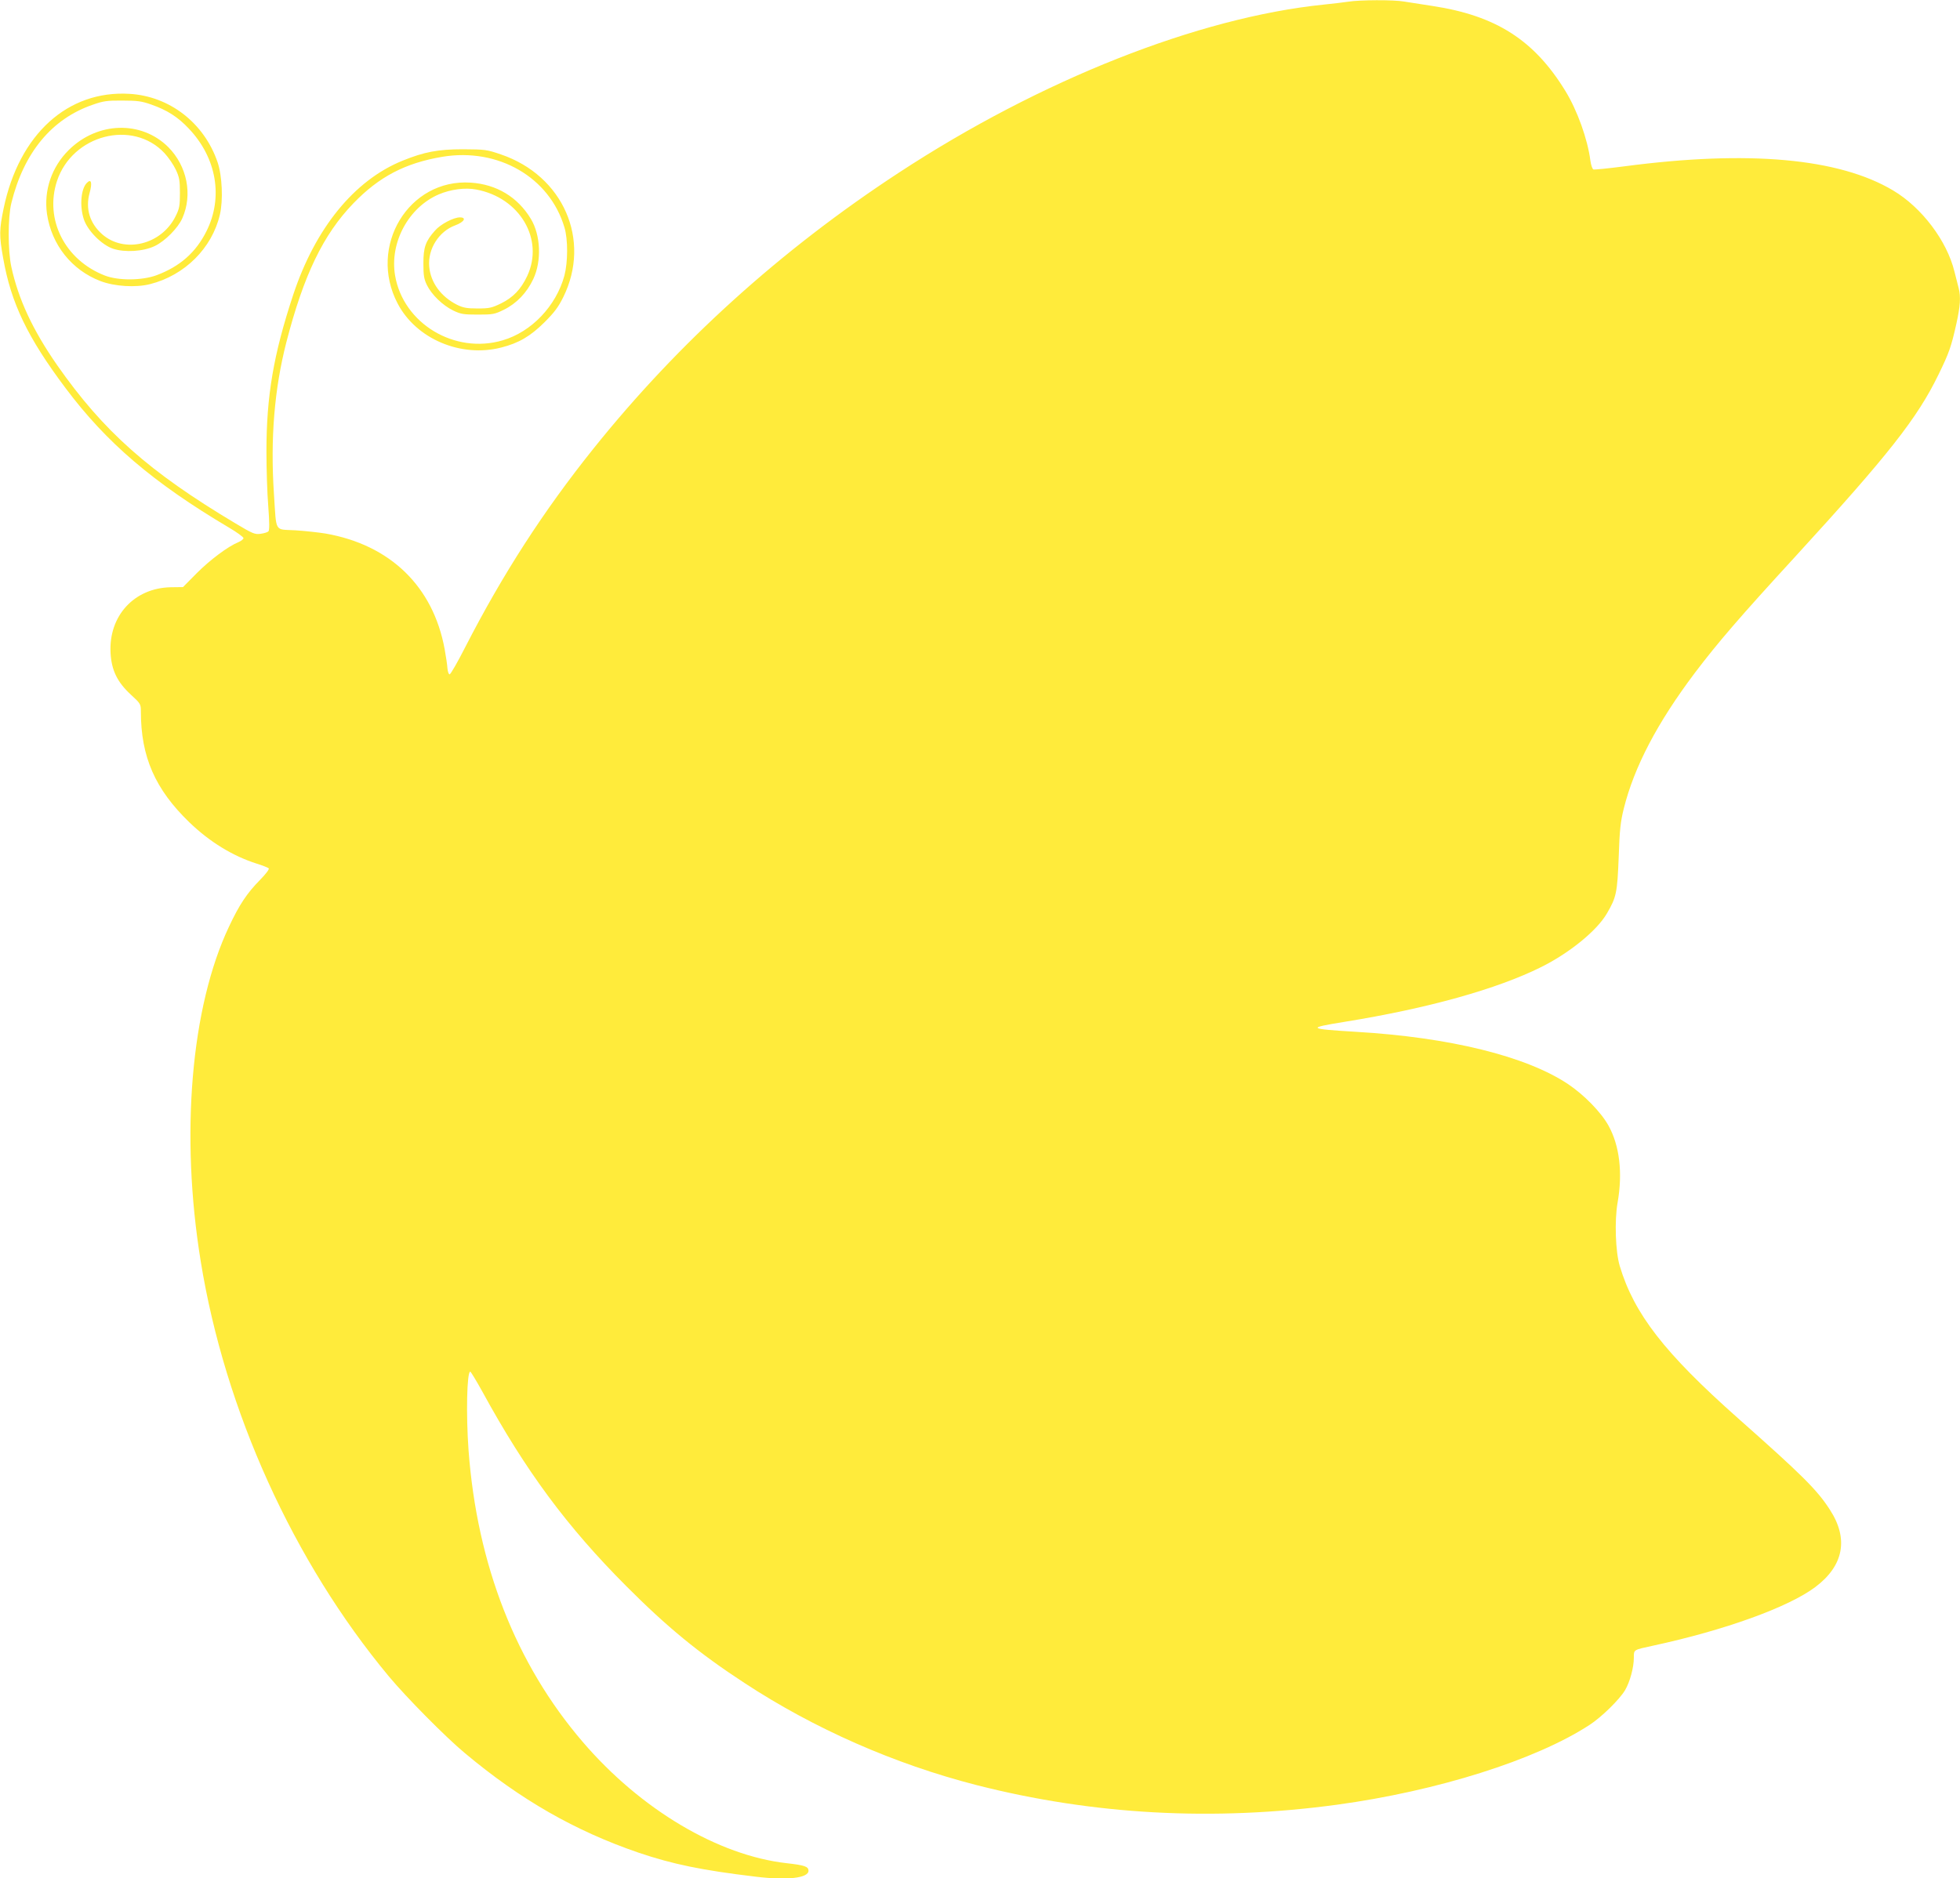
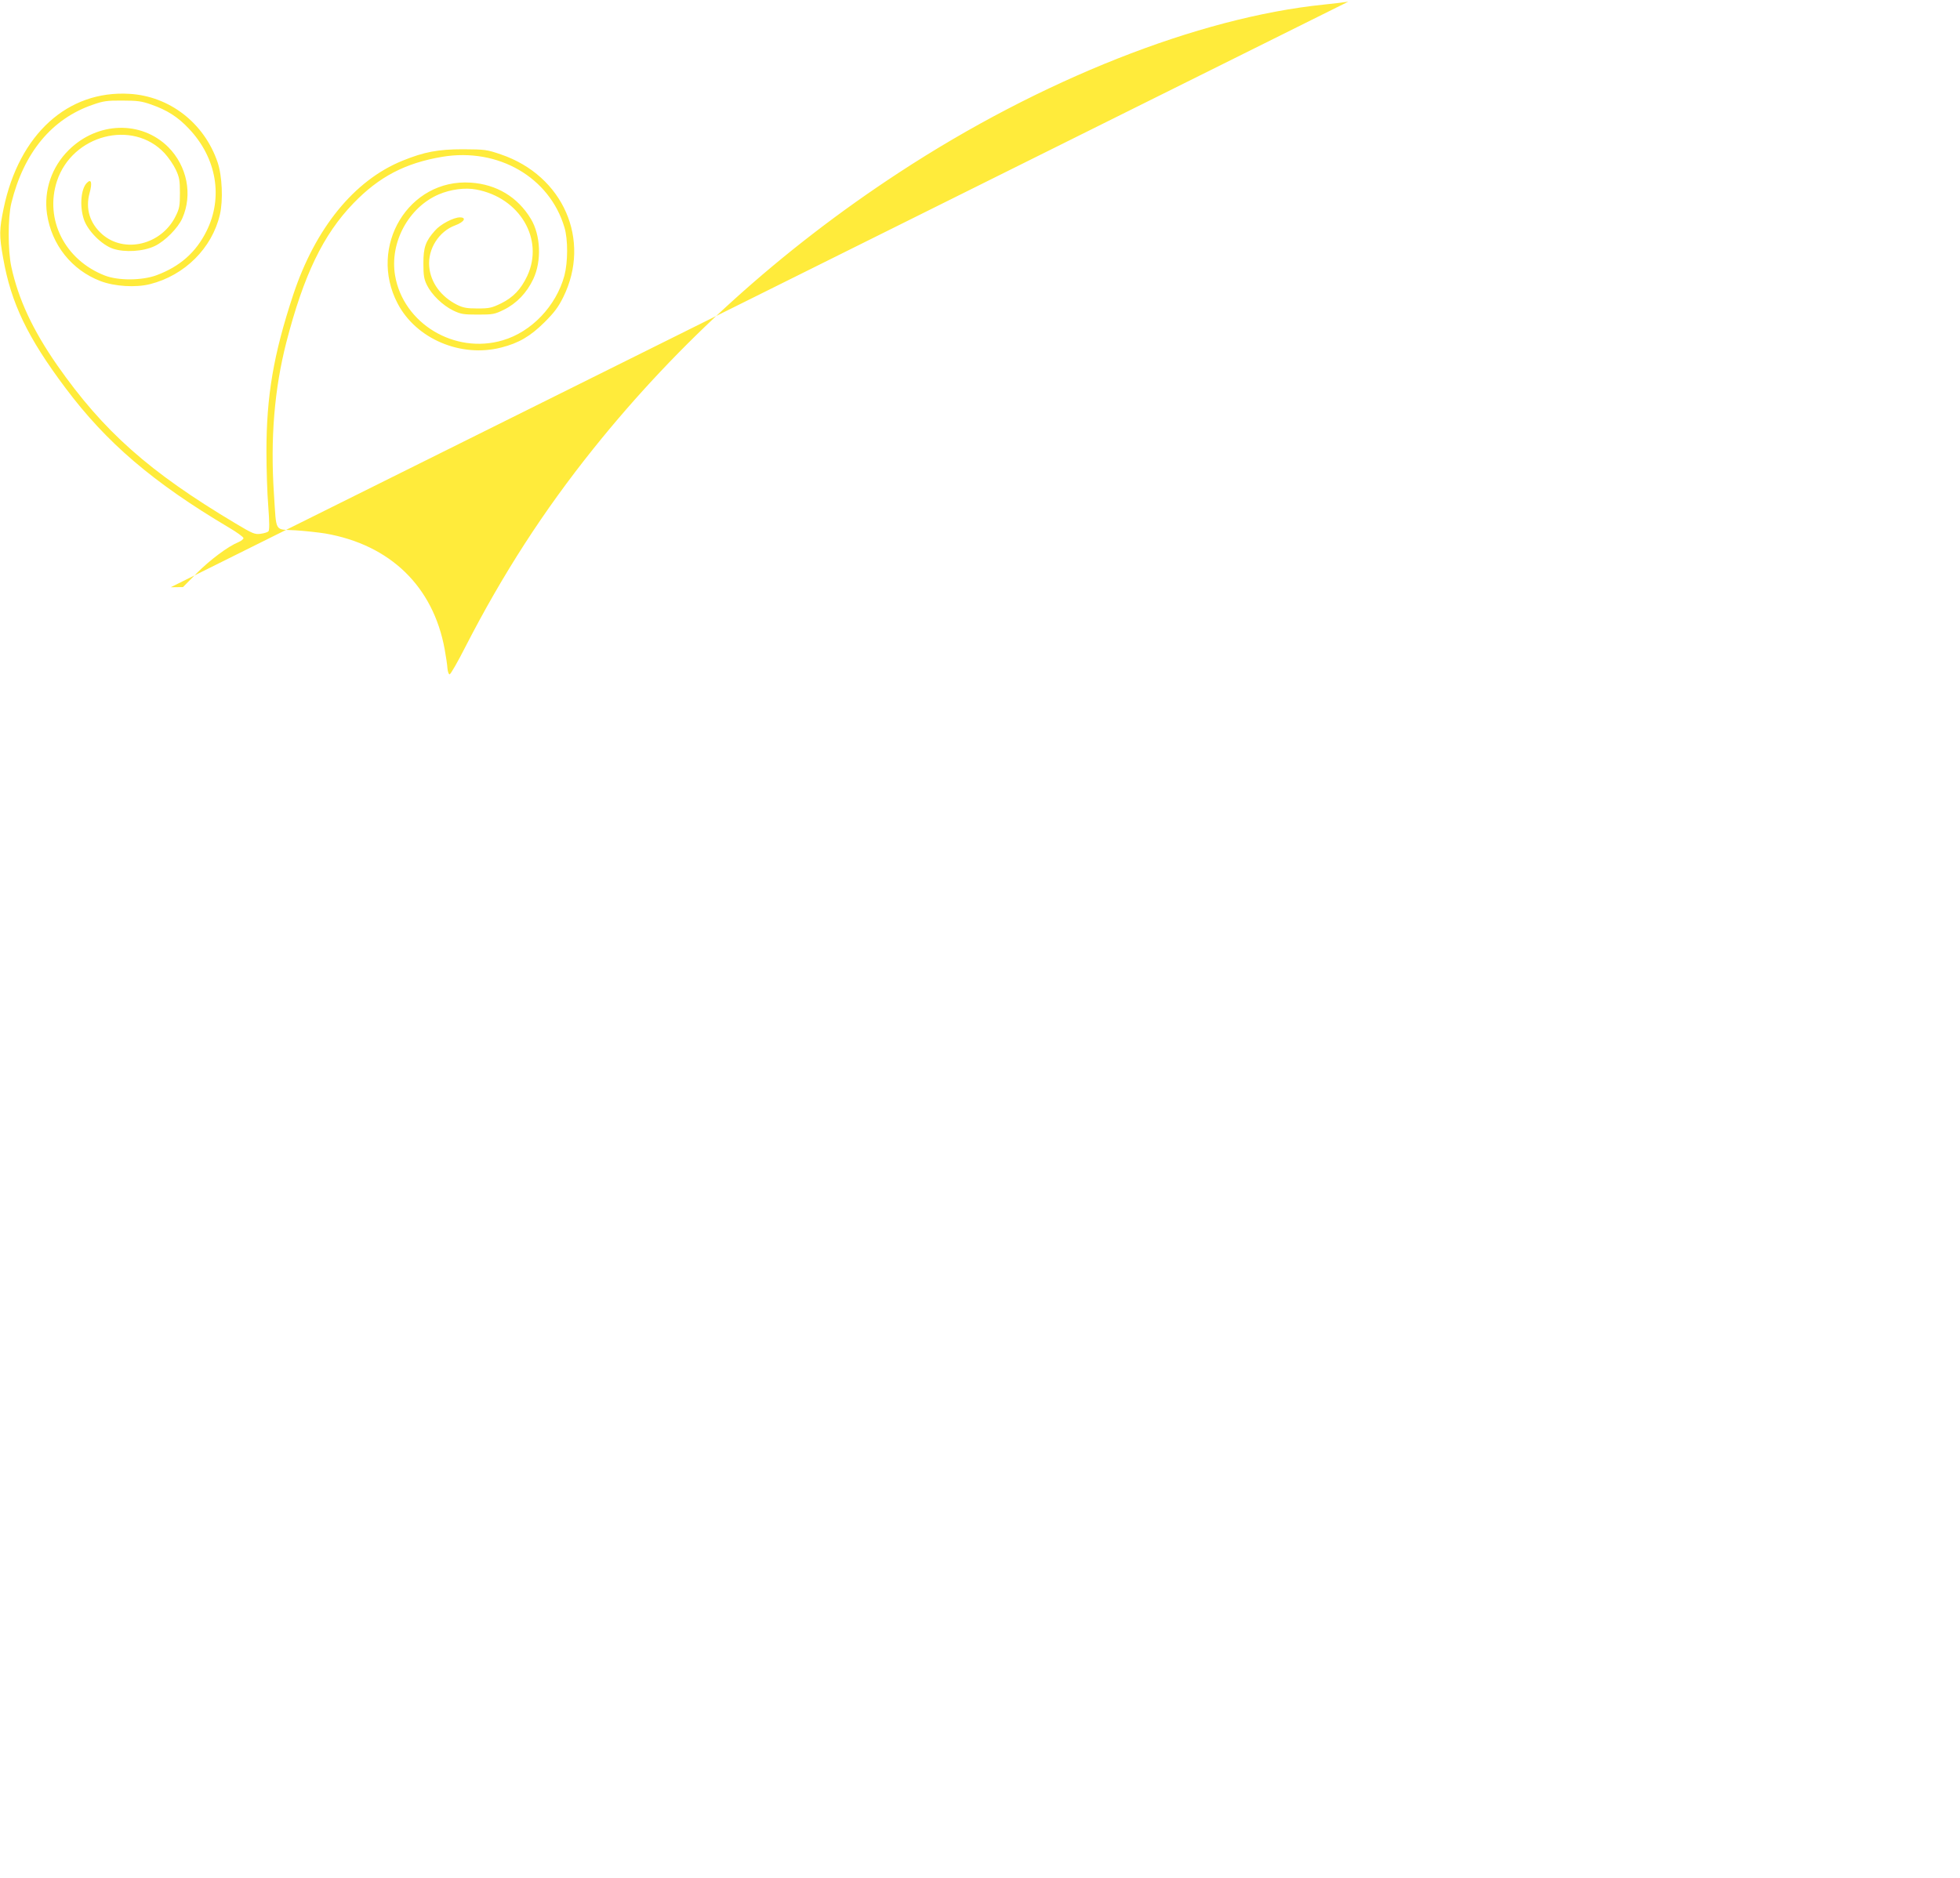
<svg xmlns="http://www.w3.org/2000/svg" version="1.0" width="1280pt" height="1227pt" viewBox="0 0 1280 1227" preserveAspectRatio="xMidYMid meet">
  <g transform="translate(0,1227) scale(0.1,-0.1)" fill="#ffeb3b" stroke="none">
-     <path d="M8805 12259 c-27 -4 -99 -13 -160 -19 -820 -84 -1850 -492 -2775 -1098 -770 -504 -1440 -1110 -1994 -1802 -327 -408 -594 -822 -837 -1296 -50 -98 -96 -179 -103 -179 -6 0 -12 18 -14 40 -1 22 -10 78 -18 124 -75 410 -355 682 -779 756 -44 7 -133 17 -197 21 -138 8 -122 -21 -139 238 -24 361 3 686 81 990 113 438 240 703 438 908 168 174 338 263 582 304 364 60 699 -134 796 -461 24 -79 23 -227 0 -315 -54 -199 -215 -368 -403 -423 -314 -93 -650 110 -703 424 -36 215 88 444 285 529 77 33 173 46 245 32 285 -53 445 -325 333 -565 -41 -87 -92 -140 -171 -179 -60 -29 -76 -33 -152 -33 -70 0 -94 4 -135 24 -105 53 -173 145 -182 250 -10 114 63 230 170 269 59 22 76 52 30 52 -41 0 -127 -45 -162 -86 -62 -69 -76 -110 -76 -214 0 -79 4 -103 23 -142 31 -63 102 -132 171 -166 50 -24 67 -27 161 -27 99 0 110 2 171 32 83 41 150 111 192 201 55 117 48 286 -16 392 -86 143 -224 226 -393 237 -405 27 -673 -417 -477 -790 121 -231 413 -355 677 -287 114 29 189 73 282 165 63 63 90 98 123 165 183 372 0 792 -407 931 -93 32 -104 33 -247 34 -164 0 -254 -17 -397 -75 -315 -128 -569 -441 -713 -875 -129 -390 -175 -661 -175 -1025 0 -113 5 -274 12 -358 8 -106 8 -156 1 -163 -6 -6 -29 -13 -52 -16 -37 -5 -51 1 -163 68 -565 337 -863 602 -1165 1034 -159 229 -253 430 -299 642 -23 105 -23 323 0 416 81 330 264 551 532 643 68 24 94 28 194 27 98 0 126 -4 188 -26 103 -36 174 -81 246 -158 181 -191 225 -449 114 -670 -69 -138 -173 -230 -326 -287 -95 -35 -249 -36 -337 -2 -261 101 -395 366 -313 617 100 303 494 405 702 183 26 -28 59 -76 74 -108 23 -49 27 -70 27 -152 0 -84 -3 -102 -28 -152 -92 -187 -334 -246 -480 -118 -81 72 -110 167 -82 269 19 68 11 96 -18 66 -38 -38 -48 -149 -20 -236 24 -75 117 -169 192 -194 77 -25 197 -18 272 18 67 32 152 118 180 182 68 154 31 340 -92 464 -176 175 -462 167 -650 -19 -112 -111 -164 -264 -142 -418 30 -201 161 -366 349 -438 91 -35 230 -44 324 -20 226 57 405 235 456 454 22 93 15 254 -15 342 -87 256 -313 432 -576 447 -403 24 -720 -264 -821 -747 -29 -140 -30 -179 -3 -328 51 -291 159 -517 407 -847 267 -357 573 -618 1065 -910 53 -31 97 -63 97 -70 0 -7 -14 -18 -32 -26 -69 -28 -186 -116 -272 -202 l-91 -92 -80 -1 c-239 -5 -406 -187 -393 -429 6 -113 44 -191 133 -273 63 -58 65 -61 65 -110 0 -296 93 -507 316 -723 134 -129 283 -220 439 -270 39 -12 74 -26 80 -31 5 -5 -17 -35 -57 -76 -85 -86 -136 -163 -202 -304 -249 -525 -320 -1360 -185 -2188 158 -975 605 -1961 1228 -2710 114 -137 371 -397 496 -501 365 -306 721 -509 1135 -651 225 -76 414 -115 766 -157 205 -25 344 -9 344 39 0 27 -25 36 -141 49 -448 50 -954 350 -1333 792 -437 509 -690 1156 -746 1904 -17 233 -11 515 11 515 4 0 40 -60 80 -132 283 -518 553 -882 939 -1269 266 -267 474 -438 771 -632 457 -300 981 -530 1514 -667 763 -195 1549 -238 2355 -129 654 89 1299 292 1650 521 79 51 197 167 233 228 32 55 57 148 57 212 0 53 -4 50 125 78 469 101 886 252 1060 383 185 139 219 314 96 504 -84 131 -180 226 -601 599 -479 425 -678 681 -772 994 -28 93 -35 297 -14 415 34 194 13 372 -60 503 -49 88 -160 201 -263 270 -274 183 -774 306 -1386 342 -316 19 -323 25 -75 65 545 88 996 214 1285 358 185 92 364 238 429 350 62 106 68 136 77 367 6 180 12 232 33 317 68 274 220 563 464 887 149 197 296 368 657 761 607 663 796 903 934 1187 70 143 84 184 117 332 26 117 30 177 15 235 -5 20 -17 68 -27 106 -49 202 -214 420 -401 531 -353 211 -946 264 -1751 158 -107 -14 -199 -23 -206 -21 -7 3 -16 29 -20 59 -18 139 -85 326 -162 452 -204 334 -454 494 -869 557 -71 11 -155 24 -186 29 -65 12 -292 11 -364 -1z" />
+     <path d="M8805 12259 c-27 -4 -99 -13 -160 -19 -820 -84 -1850 -492 -2775 -1098 -770 -504 -1440 -1110 -1994 -1802 -327 -408 -594 -822 -837 -1296 -50 -98 -96 -179 -103 -179 -6 0 -12 18 -14 40 -1 22 -10 78 -18 124 -75 410 -355 682 -779 756 -44 7 -133 17 -197 21 -138 8 -122 -21 -139 238 -24 361 3 686 81 990 113 438 240 703 438 908 168 174 338 263 582 304 364 60 699 -134 796 -461 24 -79 23 -227 0 -315 -54 -199 -215 -368 -403 -423 -314 -93 -650 110 -703 424 -36 215 88 444 285 529 77 33 173 46 245 32 285 -53 445 -325 333 -565 -41 -87 -92 -140 -171 -179 -60 -29 -76 -33 -152 -33 -70 0 -94 4 -135 24 -105 53 -173 145 -182 250 -10 114 63 230 170 269 59 22 76 52 30 52 -41 0 -127 -45 -162 -86 -62 -69 -76 -110 -76 -214 0 -79 4 -103 23 -142 31 -63 102 -132 171 -166 50 -24 67 -27 161 -27 99 0 110 2 171 32 83 41 150 111 192 201 55 117 48 286 -16 392 -86 143 -224 226 -393 237 -405 27 -673 -417 -477 -790 121 -231 413 -355 677 -287 114 29 189 73 282 165 63 63 90 98 123 165 183 372 0 792 -407 931 -93 32 -104 33 -247 34 -164 0 -254 -17 -397 -75 -315 -128 -569 -441 -713 -875 -129 -390 -175 -661 -175 -1025 0 -113 5 -274 12 -358 8 -106 8 -156 1 -163 -6 -6 -29 -13 -52 -16 -37 -5 -51 1 -163 68 -565 337 -863 602 -1165 1034 -159 229 -253 430 -299 642 -23 105 -23 323 0 416 81 330 264 551 532 643 68 24 94 28 194 27 98 0 126 -4 188 -26 103 -36 174 -81 246 -158 181 -191 225 -449 114 -670 -69 -138 -173 -230 -326 -287 -95 -35 -249 -36 -337 -2 -261 101 -395 366 -313 617 100 303 494 405 702 183 26 -28 59 -76 74 -108 23 -49 27 -70 27 -152 0 -84 -3 -102 -28 -152 -92 -187 -334 -246 -480 -118 -81 72 -110 167 -82 269 19 68 11 96 -18 66 -38 -38 -48 -149 -20 -236 24 -75 117 -169 192 -194 77 -25 197 -18 272 18 67 32 152 118 180 182 68 154 31 340 -92 464 -176 175 -462 167 -650 -19 -112 -111 -164 -264 -142 -418 30 -201 161 -366 349 -438 91 -35 230 -44 324 -20 226 57 405 235 456 454 22 93 15 254 -15 342 -87 256 -313 432 -576 447 -403 24 -720 -264 -821 -747 -29 -140 -30 -179 -3 -328 51 -291 159 -517 407 -847 267 -357 573 -618 1065 -910 53 -31 97 -63 97 -70 0 -7 -14 -18 -32 -26 -69 -28 -186 -116 -272 -202 l-91 -92 -80 -1 z" />
  </g>
</svg>